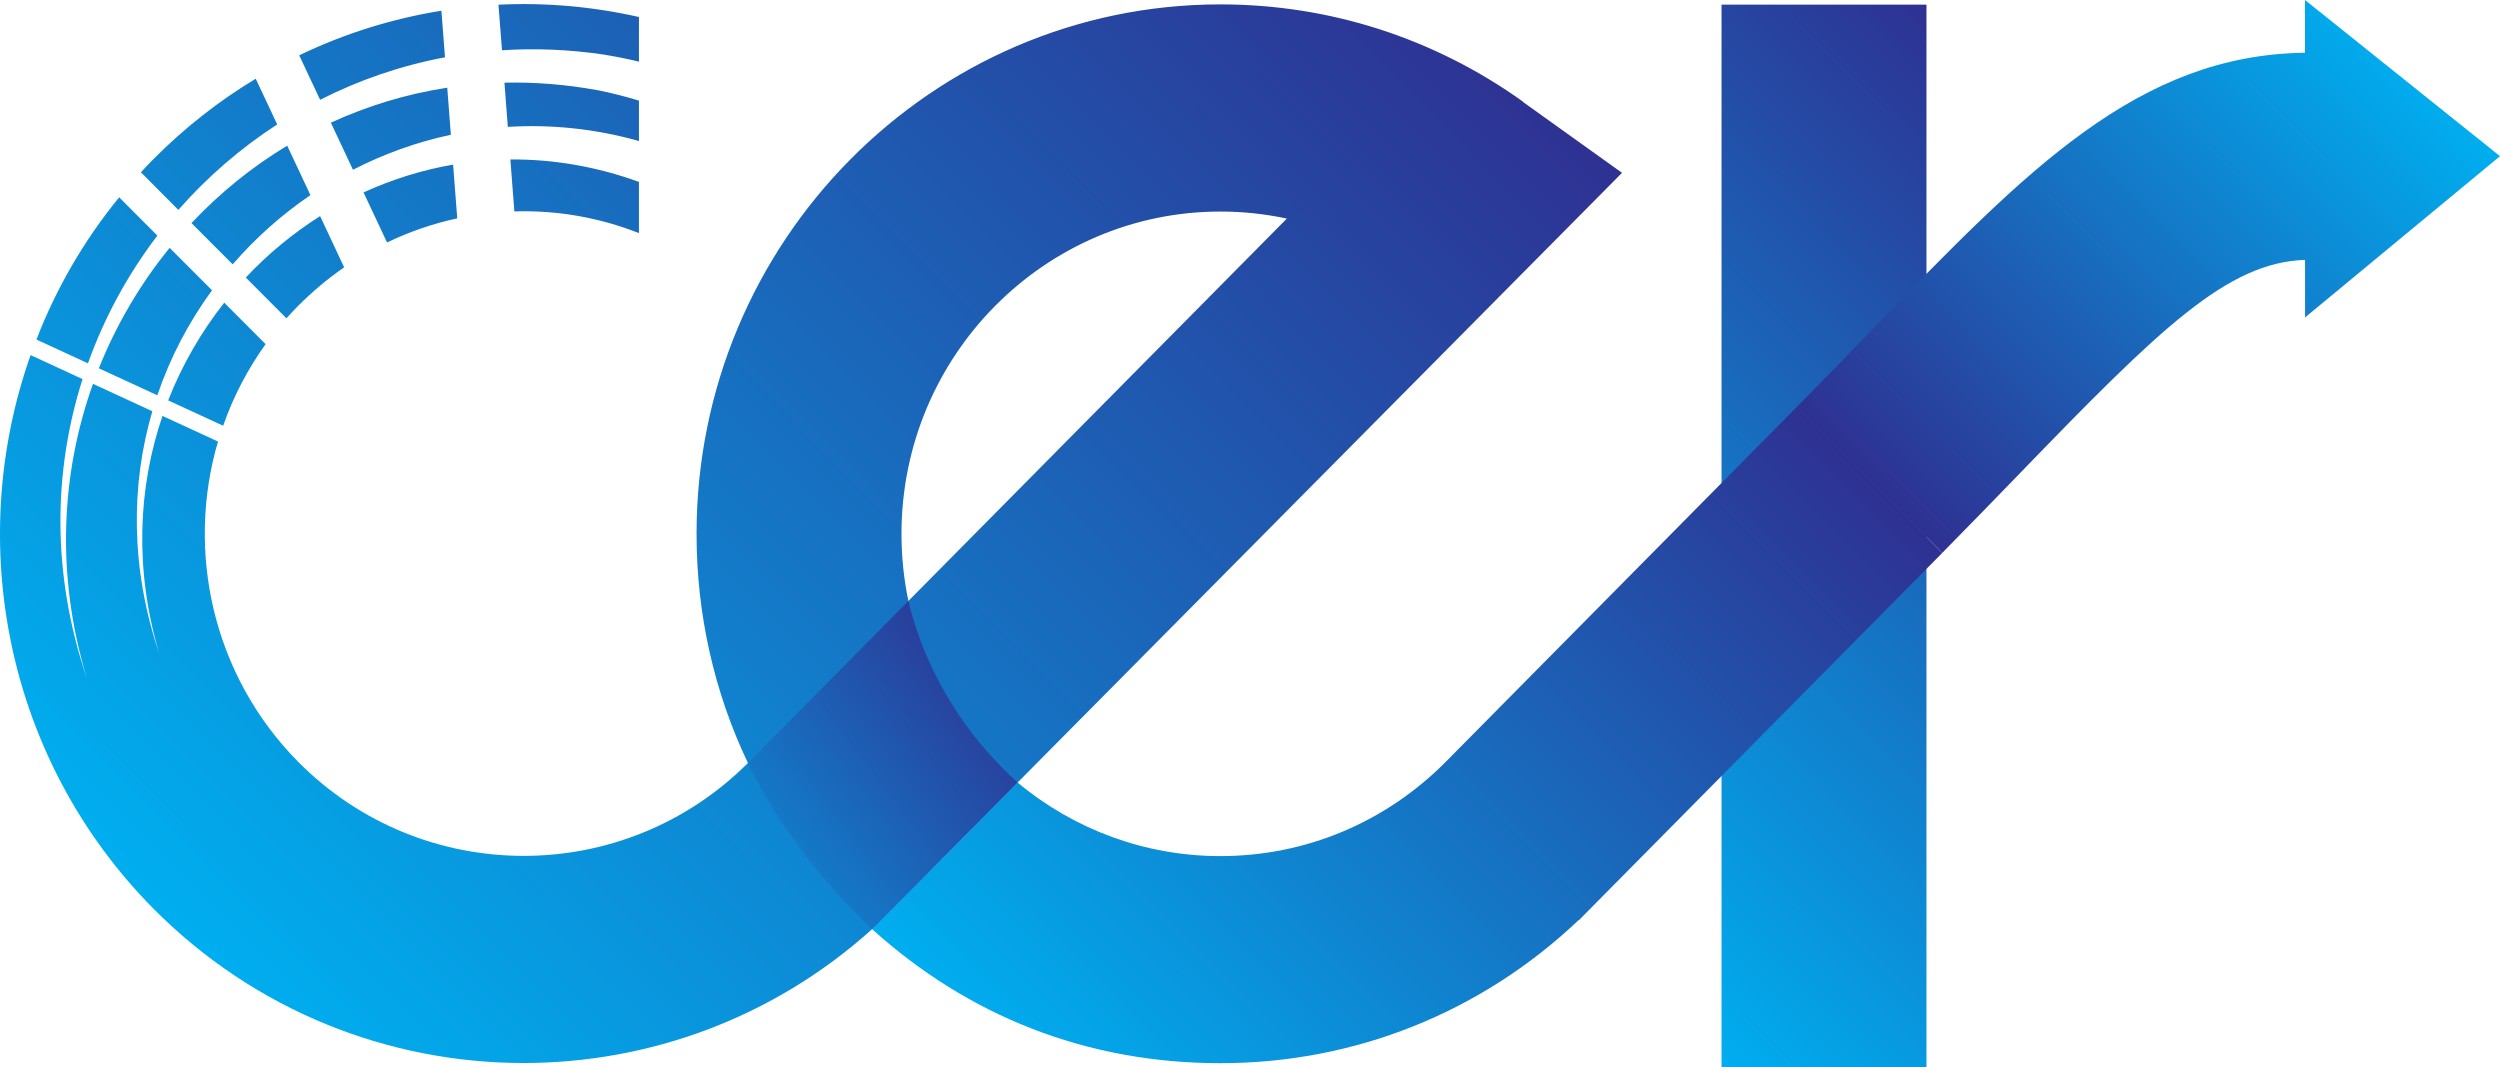
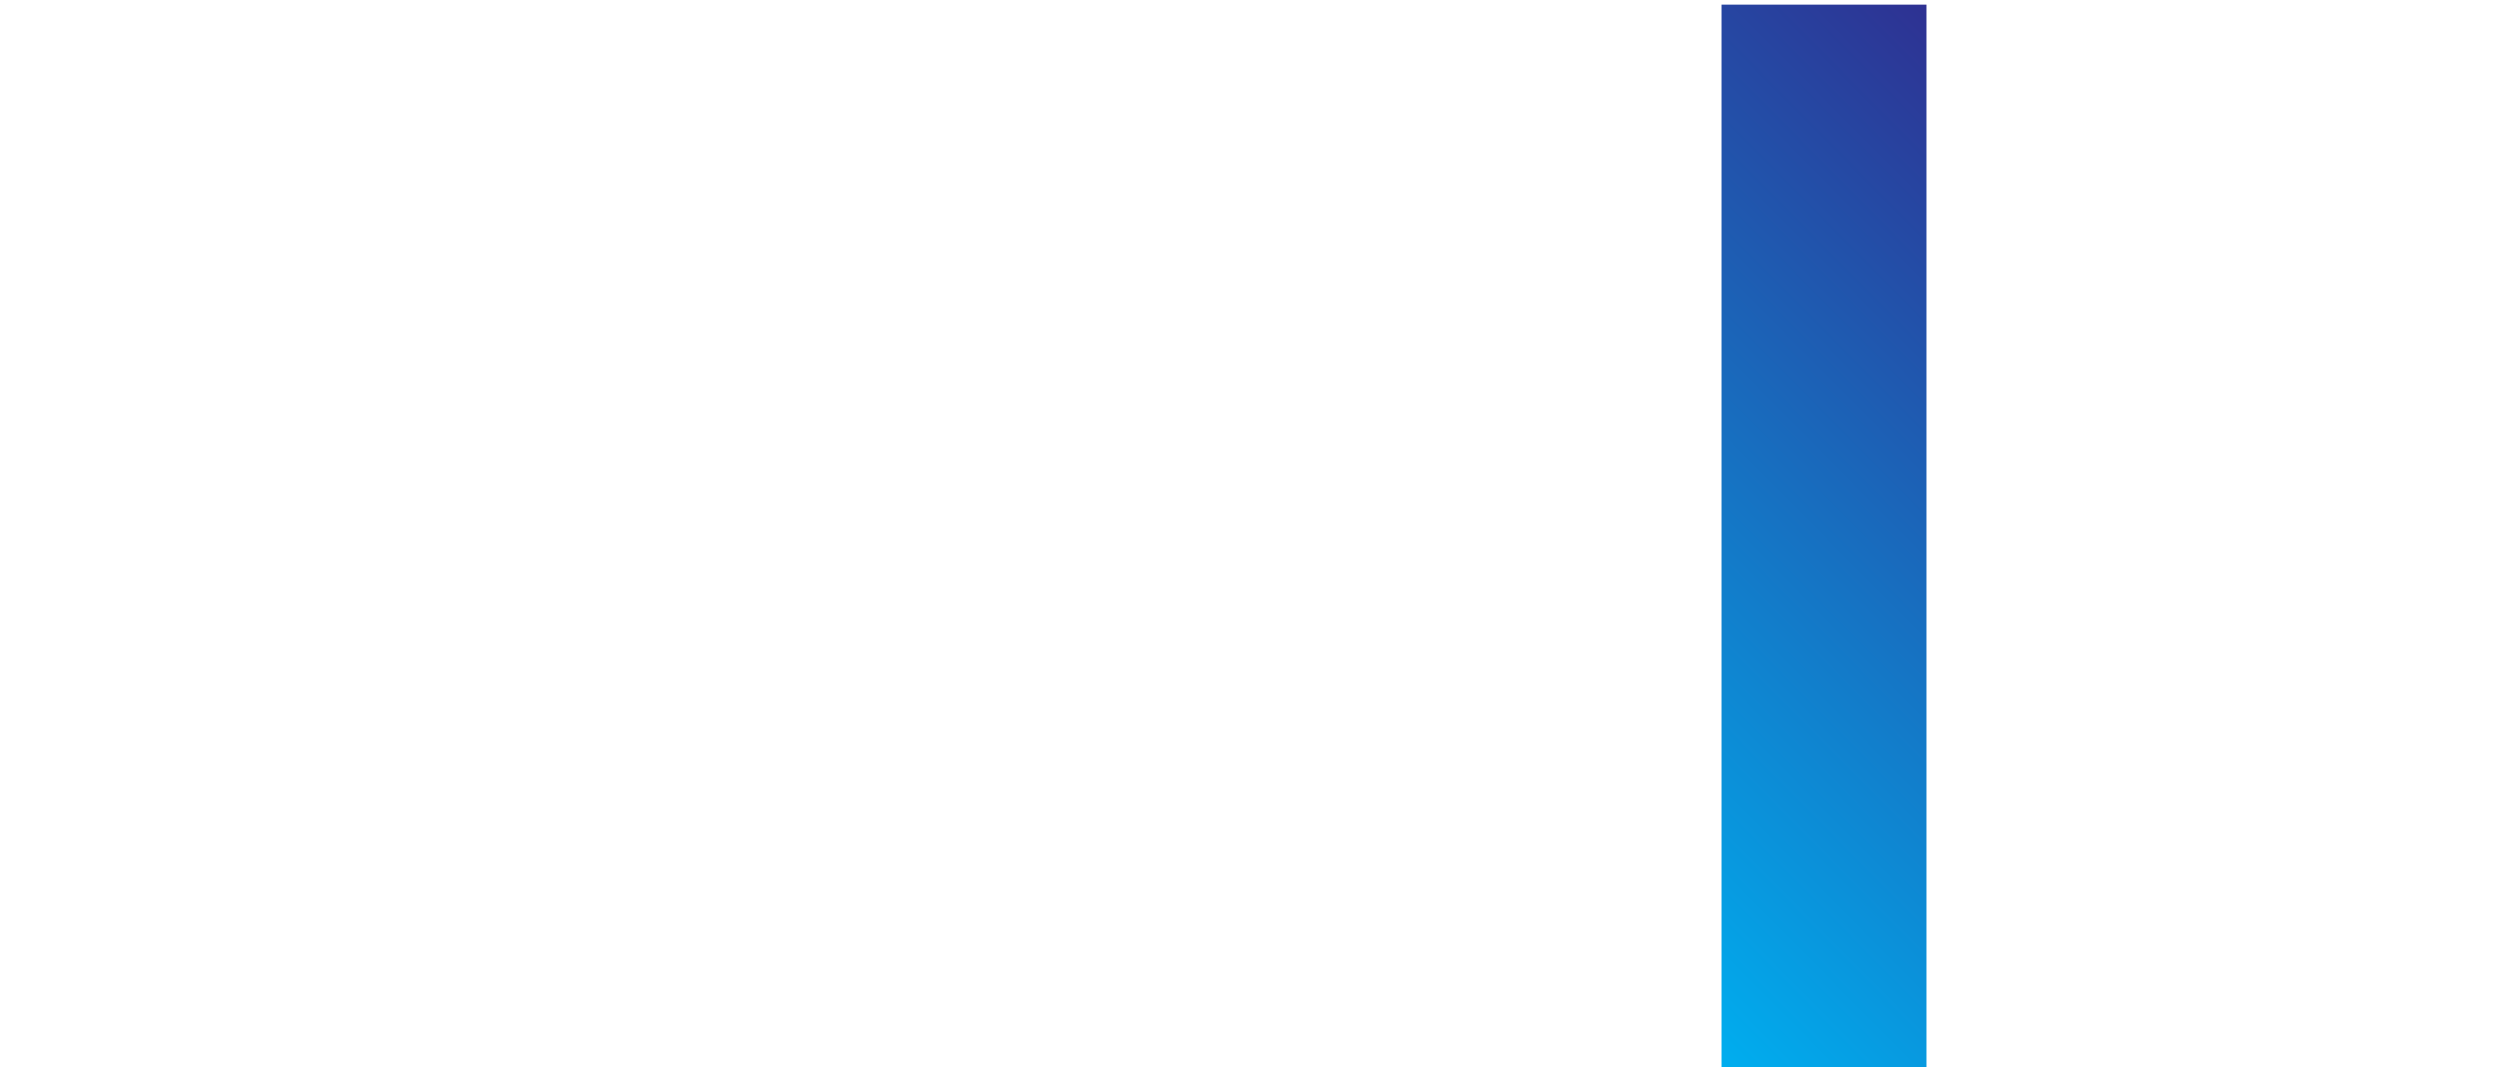
<svg xmlns="http://www.w3.org/2000/svg" width="356" height="152" viewBox="0 0 356 152" fill="none">
  <path d="M274.329 0.66H245.146V152H274.329V0.66Z" fill="url(#paint0_linear_5367_3516)" />
-   <path d="M144.897 111.425C152.999 118.175 163.143 121.909 173.775 121.909C185.902 121.909 197.311 117.13 205.901 108.459L255.934 57.876L276.577 78.736L224.866 131.006L224.75 131.065C210.878 144.206 192.872 151.398 173.783 151.398C154.694 151.398 137.862 144.657 124.196 132.318L144.906 111.425H144.897Z" fill="url(#paint1_linear_5367_3516)" />
-   <path d="M355.992 22.238L328.23 0V7.51C304.479 7.819 288.672 24.134 266.888 46.64C263.416 50.232 259.82 53.941 255.926 57.884L276.577 78.728C280.578 74.676 284.224 70.908 287.754 67.266C307.67 46.69 317.161 37.376 328.239 37.008V45.203L356 22.238H355.992Z" fill="url(#paint2_linear_5367_3516)" />
-   <path d="M328.23 45.136L328.297 45.203H328.23V45.136Z" fill="#008CD2" />
-   <path d="M16.972 28.094C11.904 34.301 7.969 41.151 5.191 48.352L12.524 51.736C14.88 45.161 18.228 39.029 22.411 33.549L16.972 28.102V28.094ZM24.156 35.295C19.973 40.424 16.567 46.222 14.078 52.446L22.403 56.288C24.238 50.883 26.884 45.863 30.191 41.335L24.156 35.295ZM31.935 43.098C28.645 47.275 25.933 51.953 23.949 57.015L31.778 60.624C33.2 56.539 35.225 52.63 37.821 49.004L31.927 43.098H31.935ZM36.416 11.211C31.199 14.352 26.28 18.186 21.816 22.697C21.221 23.299 20.634 23.909 20.064 24.535L25.396 29.89C29.496 25.22 34.233 21.11 39.475 17.718L36.416 11.211ZM40.897 20.742C35.854 23.783 31.274 27.501 27.264 31.77L33.134 37.642C36.383 33.892 40.103 30.575 44.204 27.785L40.897 20.742ZM45.593 30.767C41.715 33.223 38.16 36.156 35.002 39.522L40.789 45.328C41.318 44.727 41.864 44.15 42.434 43.574C44.493 41.51 46.684 39.672 49.007 38.069L45.584 30.776L45.593 30.767ZM62.846 1.528C55.885 2.648 49.056 4.77 42.608 7.877L45.584 14.21C51.107 11.403 57.067 9.339 63.367 8.161L62.854 1.528H62.846ZM63.689 12.489C57.853 13.383 52.297 15.087 47.114 17.468L50.264 24.176C54.629 21.92 59.324 20.233 64.202 19.189L63.689 12.489ZM64.524 23.441C60.085 24.209 55.803 25.554 51.768 27.401L55.116 34.526C58.324 32.981 61.68 31.837 65.111 31.093L64.524 23.441ZM70.981 0.668L71.485 7.159C76.189 6.85 81.034 7.042 85.969 7.769C87.672 8.053 89.342 8.379 90.987 8.78V2.422C84.39 0.927 77.653 0.342 70.981 0.668ZM85.11 12.848C80.596 12.021 76.156 11.678 71.832 11.77L72.312 18.069C78.397 17.693 84.671 18.303 90.987 20.082V14.327C89.086 13.75 87.127 13.249 85.101 12.84L85.11 12.848ZM72.676 22.714L73.246 30.107C79.232 29.915 85.283 30.943 90.987 33.198V25.905C84.82 23.666 78.645 22.664 72.668 22.706L72.676 22.714ZM216.88 14.477C204.215 5.421 189.317 0.626 173.792 0.626C132.654 0.626 99.189 34.443 99.189 76.012C99.189 87.44 101.685 98.534 106.505 108.651C88.797 126.345 60.101 126.286 42.451 108.476C30.265 96.145 26.454 78.502 31.042 62.871L23.139 59.229C19.658 69.429 19.121 81.041 22.659 93.029C18.575 80.866 18.617 69.062 21.692 58.561L13.243 54.66C8.68 67.399 7.936 81.885 12.342 96.504C7.332 81.735 7.588 67.048 11.755 53.983L4.356 50.566C-5.044 77.157 0.768 108.058 21.808 129.352C36.366 144.03 55.472 151.373 74.569 151.373C92.335 151.365 110.076 145.016 124.172 132.326H124.18C124.23 132.276 124.544 131.975 125.081 131.432C125.172 131.34 125.28 131.232 125.387 131.123L127.975 128.508C128.041 128.45 128.115 128.375 128.182 128.308C128.272 128.199 128.38 128.099 128.487 127.99C128.595 127.882 128.694 127.781 128.818 127.673C128.884 127.589 128.959 127.522 129.025 127.447L129.595 126.871L131.232 125.233C131.819 124.632 132.431 124.005 133.092 123.354C133.34 123.103 133.58 122.861 133.836 122.61C133.902 122.518 133.985 122.435 134.068 122.36C134.291 122.134 134.514 121.909 134.746 121.691C134.861 121.558 134.977 121.441 135.093 121.324C135.283 121.132 135.457 120.956 135.639 120.781C135.812 120.589 135.986 120.413 136.168 120.238C136.283 120.121 136.416 119.987 136.54 119.87C136.655 119.753 136.771 119.62 136.903 119.494C137.036 119.361 137.151 119.235 137.275 119.118C137.3 119.093 137.325 119.068 137.342 119.052C137.366 119.027 137.399 119.001 137.424 118.985C137.614 118.784 137.796 118.592 137.986 118.408C138.102 118.291 138.218 118.158 138.35 118.057C138.978 117.406 139.632 116.746 140.301 116.086C140.508 115.877 140.706 115.677 140.905 115.476L141.326 115.05C141.492 114.875 141.657 114.716 141.814 114.557C141.988 114.382 142.161 114.206 142.351 114.014C142.492 113.872 142.641 113.73 142.781 113.58L142.98 113.379C143.071 113.287 143.17 113.187 143.261 113.095C143.352 113.003 143.451 112.903 143.525 112.828C143.608 112.744 143.691 112.661 143.773 112.577C144.476 111.867 144.881 111.458 144.881 111.458C175.933 80.131 230.976 24.61 230.976 24.61L216.864 14.511L216.88 14.477ZM129.355 85.577C128.702 82.461 128.372 79.27 128.372 76.02C128.372 50.708 148.742 30.124 173.792 30.124C176.999 30.124 180.166 30.466 183.249 31.126L129.355 85.577ZM64.524 23.441C60.085 24.209 55.803 25.554 51.768 27.401L55.116 34.526C58.324 32.981 61.68 31.837 65.111 31.093L64.524 23.441ZM63.689 12.489C57.853 13.383 52.297 15.087 47.114 17.468L50.264 24.176C54.629 21.92 59.324 20.233 64.202 19.189L63.689 12.489ZM45.593 30.767C41.715 33.223 38.16 36.156 35.002 39.522L40.789 45.328C41.318 44.727 41.864 44.15 42.434 43.574C44.493 41.51 46.684 39.672 49.007 38.069L45.584 30.776L45.593 30.767ZM40.897 20.742C35.854 23.783 31.274 27.501 27.264 31.77L33.134 37.642C36.383 33.892 40.103 30.575 44.204 27.785L40.897 20.742ZM31.935 43.098C28.645 47.275 25.933 51.953 23.949 57.015L31.778 60.624C33.2 56.539 35.225 52.63 37.821 49.004L31.927 43.098H31.935ZM24.156 35.295C19.973 40.424 16.567 46.222 14.078 52.446L22.403 56.288C24.238 50.883 26.884 45.863 30.191 41.335L24.156 35.295Z" fill="url(#paint3_linear_5367_3516)" />
-   <path d="M129.355 85.578L106.513 108.66C110.812 117.641 117.053 125.552 124.188 132.31H124.196C124.246 132.26 124.56 131.959 125.097 131.416C125.188 131.324 125.296 131.216 125.403 131.107L127.991 128.492C128.057 128.434 128.131 128.359 128.197 128.292C128.404 128.091 128.619 127.882 128.826 127.657C130.347 126.145 132.083 124.391 133.844 122.594C134.15 122.285 134.447 121.985 134.753 121.675C135.059 121.366 135.357 121.066 135.654 120.765L136.556 119.854L137.44 118.96C137.754 118.651 138.06 118.334 138.366 118.025C139.052 117.34 139.705 116.68 140.317 116.053C140.524 115.844 140.722 115.644 140.921 115.443L141.342 115.017C141.508 114.842 141.673 114.683 141.83 114.525C142.004 114.349 142.177 114.174 142.367 113.982C142.508 113.839 142.657 113.697 142.797 113.547L142.996 113.347C143.087 113.255 143.186 113.154 143.277 113.063C143.368 112.971 143.467 112.87 143.541 112.795C143.624 112.712 143.707 112.628 143.789 112.545C144.492 111.835 144.897 111.425 144.897 111.425C137.424 104.667 131.81 95.737 129.347 85.578H129.355Z" fill="url(#paint4_linear_5367_3516)" />
  <defs>
    <linearGradient id="paint0_linear_5367_3516" x1="214.995" y1="121.533" x2="305.413" y2="32.062" gradientUnits="userSpaceOnUse">
      <stop stop-color="#00AEEF" />
      <stop offset="1" stop-color="#2E3192" />
    </linearGradient>
    <linearGradient id="paint1_linear_5367_3516" x1="149.031" y1="157.421" x2="252.806" y2="54.716" gradientUnits="userSpaceOnUse">
      <stop stop-color="#00AEEF" />
      <stop offset="1" stop-color="#2E3192" />
    </linearGradient>
    <linearGradient id="paint2_linear_5367_3516" x1="272.047" y1="74.175" x2="340.428" y2="6.512" gradientUnits="userSpaceOnUse">
      <stop stop-color="#2E3192" />
      <stop offset="1" stop-color="#00AEEF" />
    </linearGradient>
    <linearGradient id="paint3_linear_5367_3516" x1="21.808" y1="129.335" x2="179.864" y2="-27.088" gradientUnits="userSpaceOnUse">
      <stop stop-color="#00AEEF" />
      <stop offset="1" stop-color="#2E3192" />
    </linearGradient>
    <linearGradient id="paint4_linear_5367_3516" x1="89.515" y1="137.581" x2="145.403" y2="95.505" gradientUnits="userSpaceOnUse">
      <stop stop-color="#00AEEF" />
      <stop offset="1" stop-color="#2E3192" />
    </linearGradient>
  </defs>
</svg>